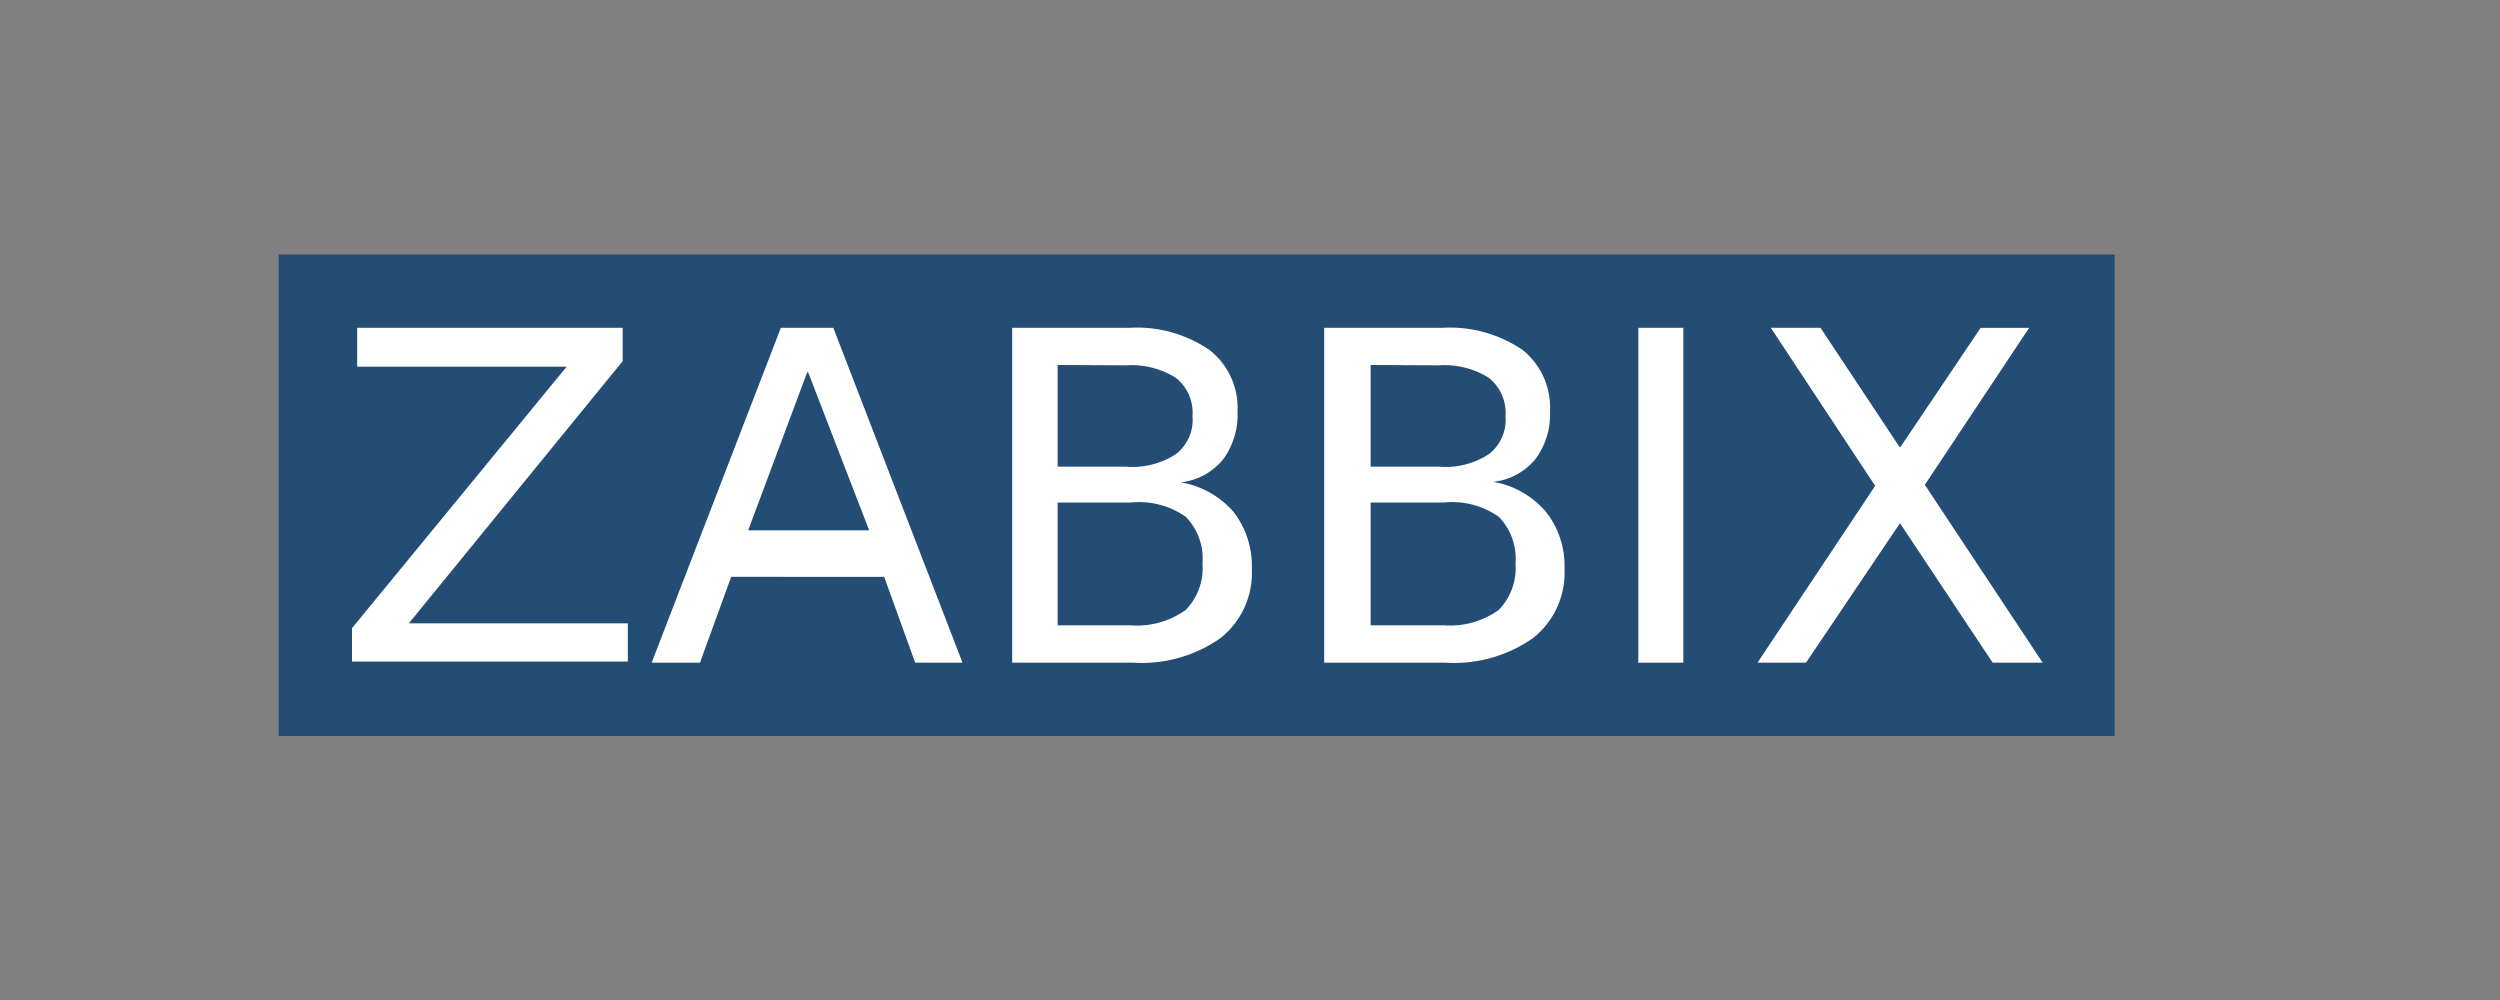
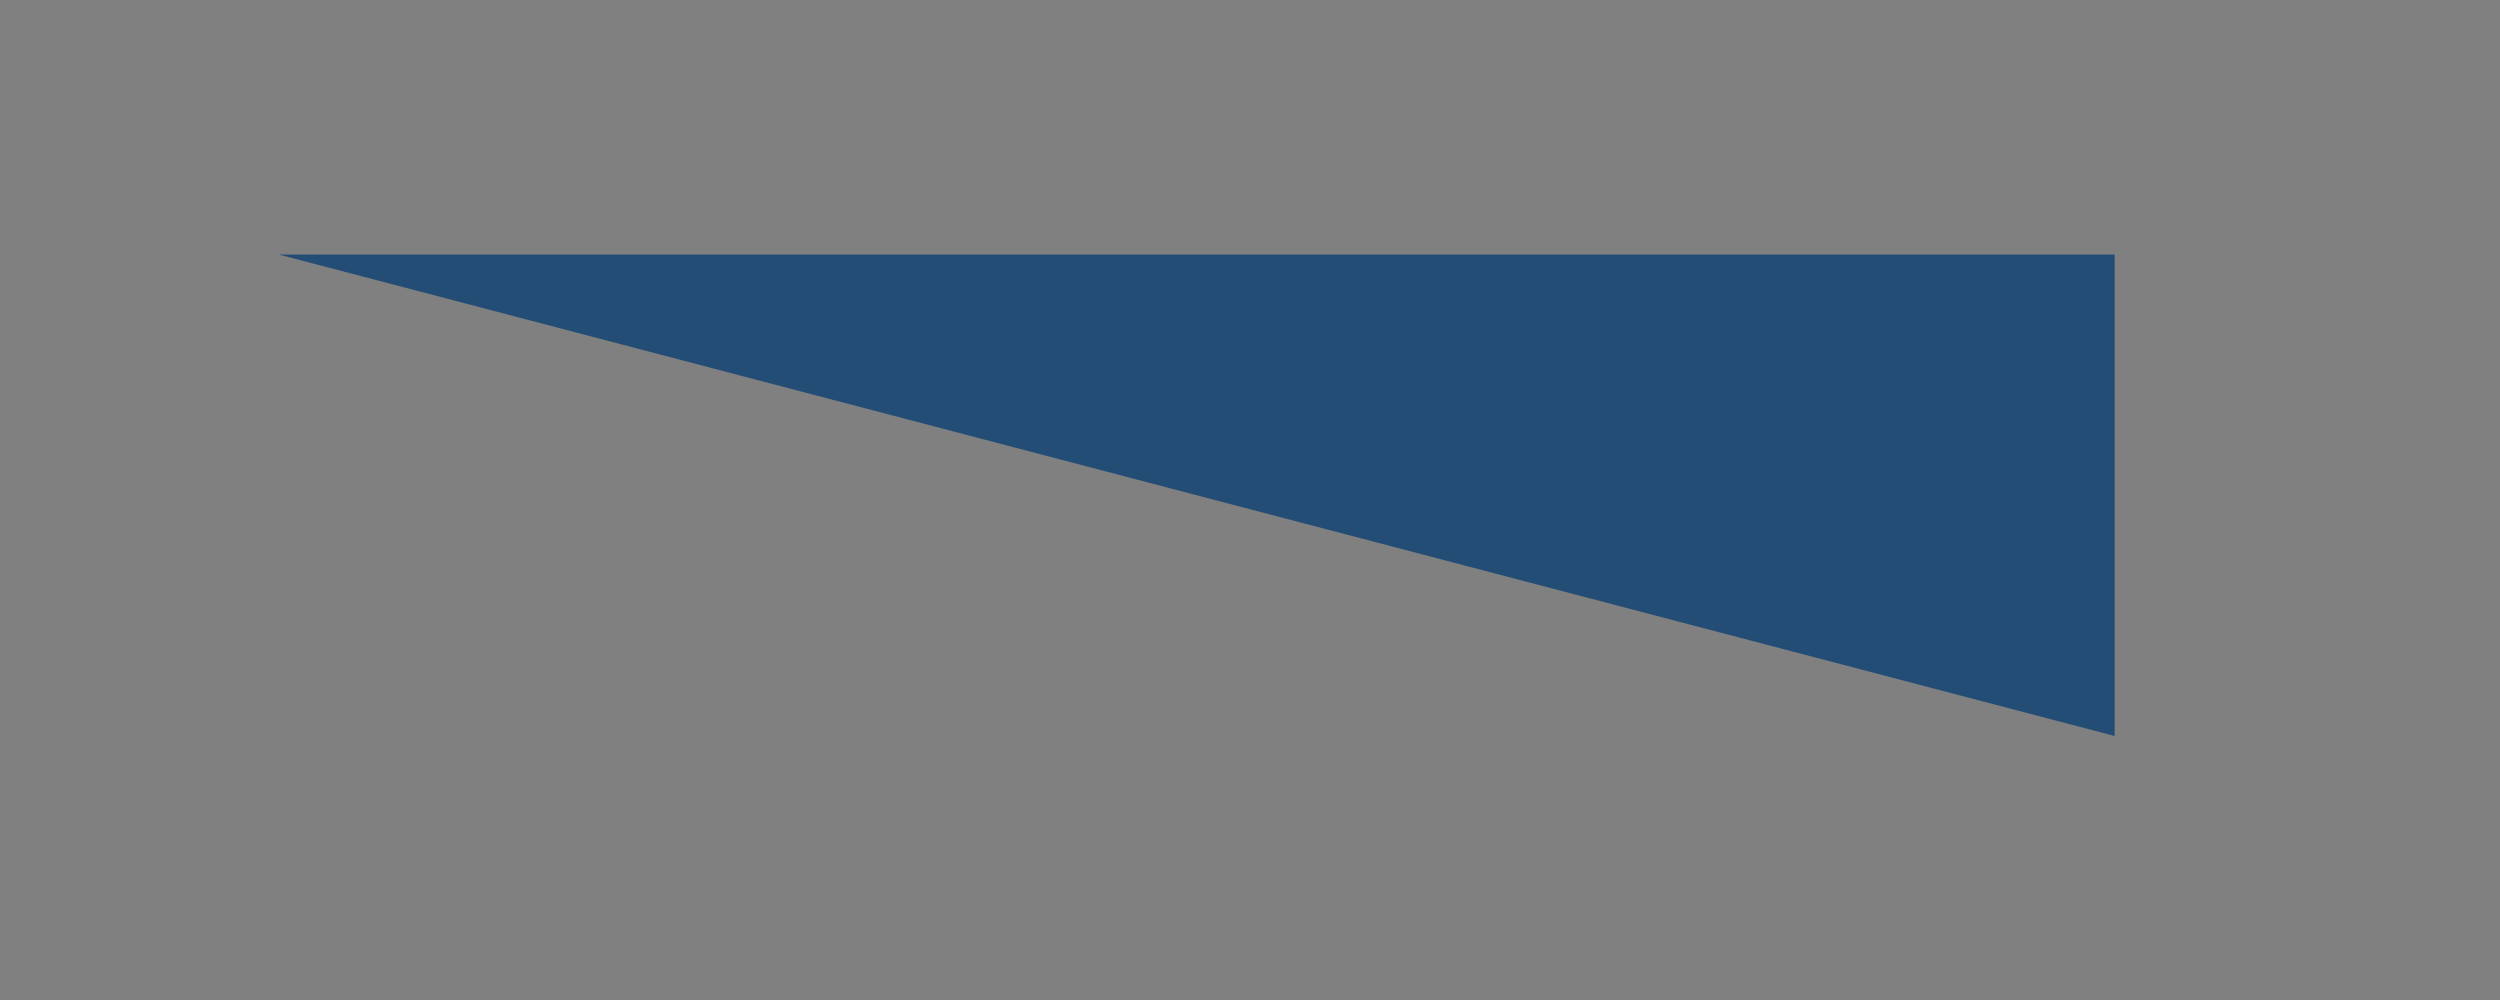
<svg xmlns="http://www.w3.org/2000/svg" id="Ebene_1" data-name="Ebene 1" viewBox="0 0 150 60">
  <rect x="0" y="0" width="150" height="60" fill="#808080" stroke="none" />
  <defs>
    <style>.cls-1{fill:#244d75;}.cls-1,.cls-2{fill-rule:evenodd;}.cls-2{fill:#fff;}</style>
  </defs>
  <g id="Ebene_1-2" data-name="Ebene_1">
    <g id="_755063424" data-name=" 755063424">
-       <path class="cls-1" d="M16.72,15.27H126.88V44.16H16.72Z" />
-       <path class="cls-2" d="M21.43,19.67H37.36v2L24.53,37.4H37.67v2.29H21.12v-2L34,22H21.43V19.67Zm27,2.67-3.54,9.48h7.26l-3.66-9.48Zm-1.55-2.67H50l7.75,20.09H54.91l-1.86-5.15H43.87L42,39.76H39.1l7.75-20.09h.06ZM63.46,30.15v7.37h4.4a5,5,0,0,0,3.29-.93,3.6,3.6,0,0,0,1-2.79,3.6,3.6,0,0,0-1-2.79,4.87,4.87,0,0,0-3.29-.86Zm0-8.25V28h4.09a4.76,4.76,0,0,0,3-.75,2.6,2.6,0,0,0,1-2.29,2.67,2.67,0,0,0-1-2.29,5,5,0,0,0-3-.75Zm-2.73-2.23h7A7.72,7.72,0,0,1,72.57,21a4.39,4.39,0,0,1,1.68,3.66,4.51,4.51,0,0,1-.87,2.91,3.81,3.81,0,0,1-2.54,1.37A5.38,5.38,0,0,1,74,30.7a5.27,5.27,0,0,1,1.11,3.41,5,5,0,0,1-1.86,4.16A8.2,8.2,0,0,1,68,39.76H60.73V19.67ZM82.24,30.15v7.37h4.4a5,5,0,0,0,3.29-.93,3.6,3.6,0,0,0,1-2.79,3.6,3.6,0,0,0-1-2.79,4.86,4.86,0,0,0-3.29-.86Zm0-8.25V28h4.09a4.74,4.74,0,0,0,3-.75,2.6,2.6,0,0,0,1-2.29,2.67,2.67,0,0,0-1-2.29,5,5,0,0,0-3-.75Zm-2.72-2.23h7A7.75,7.75,0,0,1,91.36,21,4.41,4.41,0,0,1,93,24.63a4.51,4.51,0,0,1-.87,2.91,3.79,3.79,0,0,1-2.54,1.37,5.35,5.35,0,0,1,3.16,1.79,5.22,5.22,0,0,1,1.12,3.41A5,5,0,0,1,92,38.27a8.23,8.23,0,0,1-5.27,1.49H79.45V19.67h.07Zm26.71,0h3L114,26.86l4.84-7.19h2.91l-6.26,9.42,7.07,10.67h-3L114,31.39l-5.64,8.37h-2.91l7.06-10.61-6.26-9.48Zm-7.93,0H101V39.76H98.3Z" />
+       <path class="cls-1" d="M16.72,15.27H126.88V44.16Z" />
    </g>
  </g>
</svg>